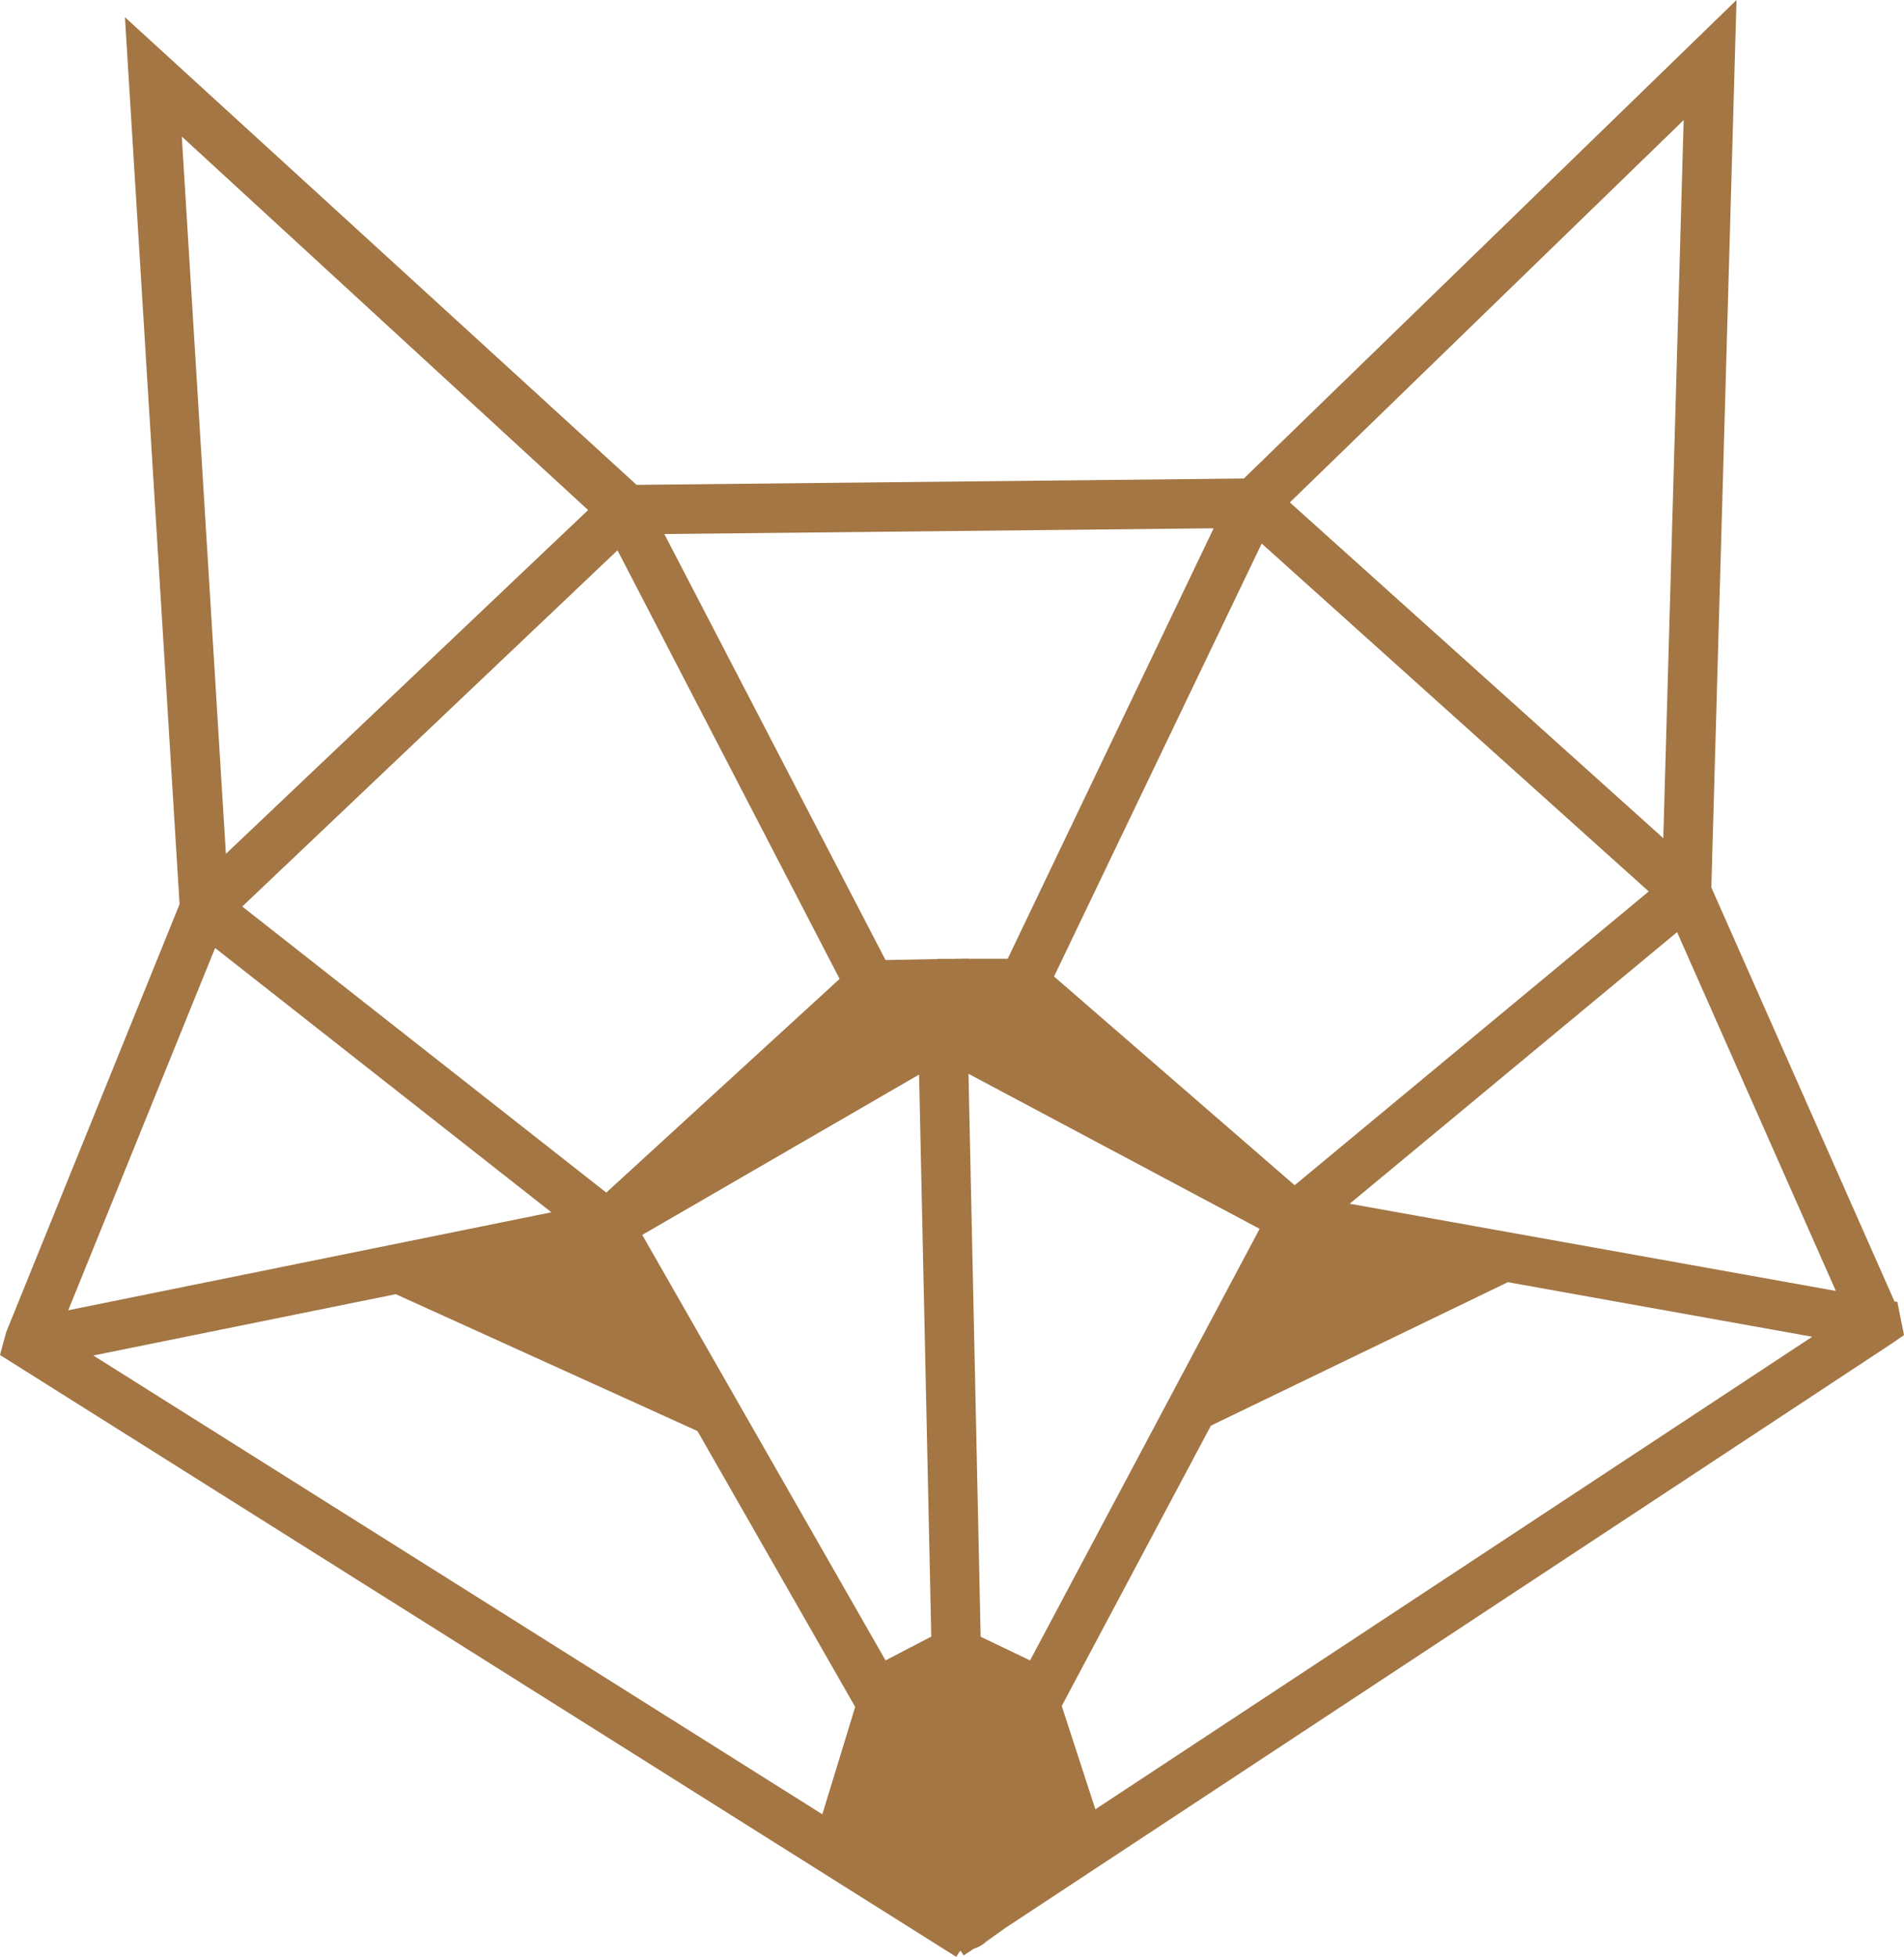
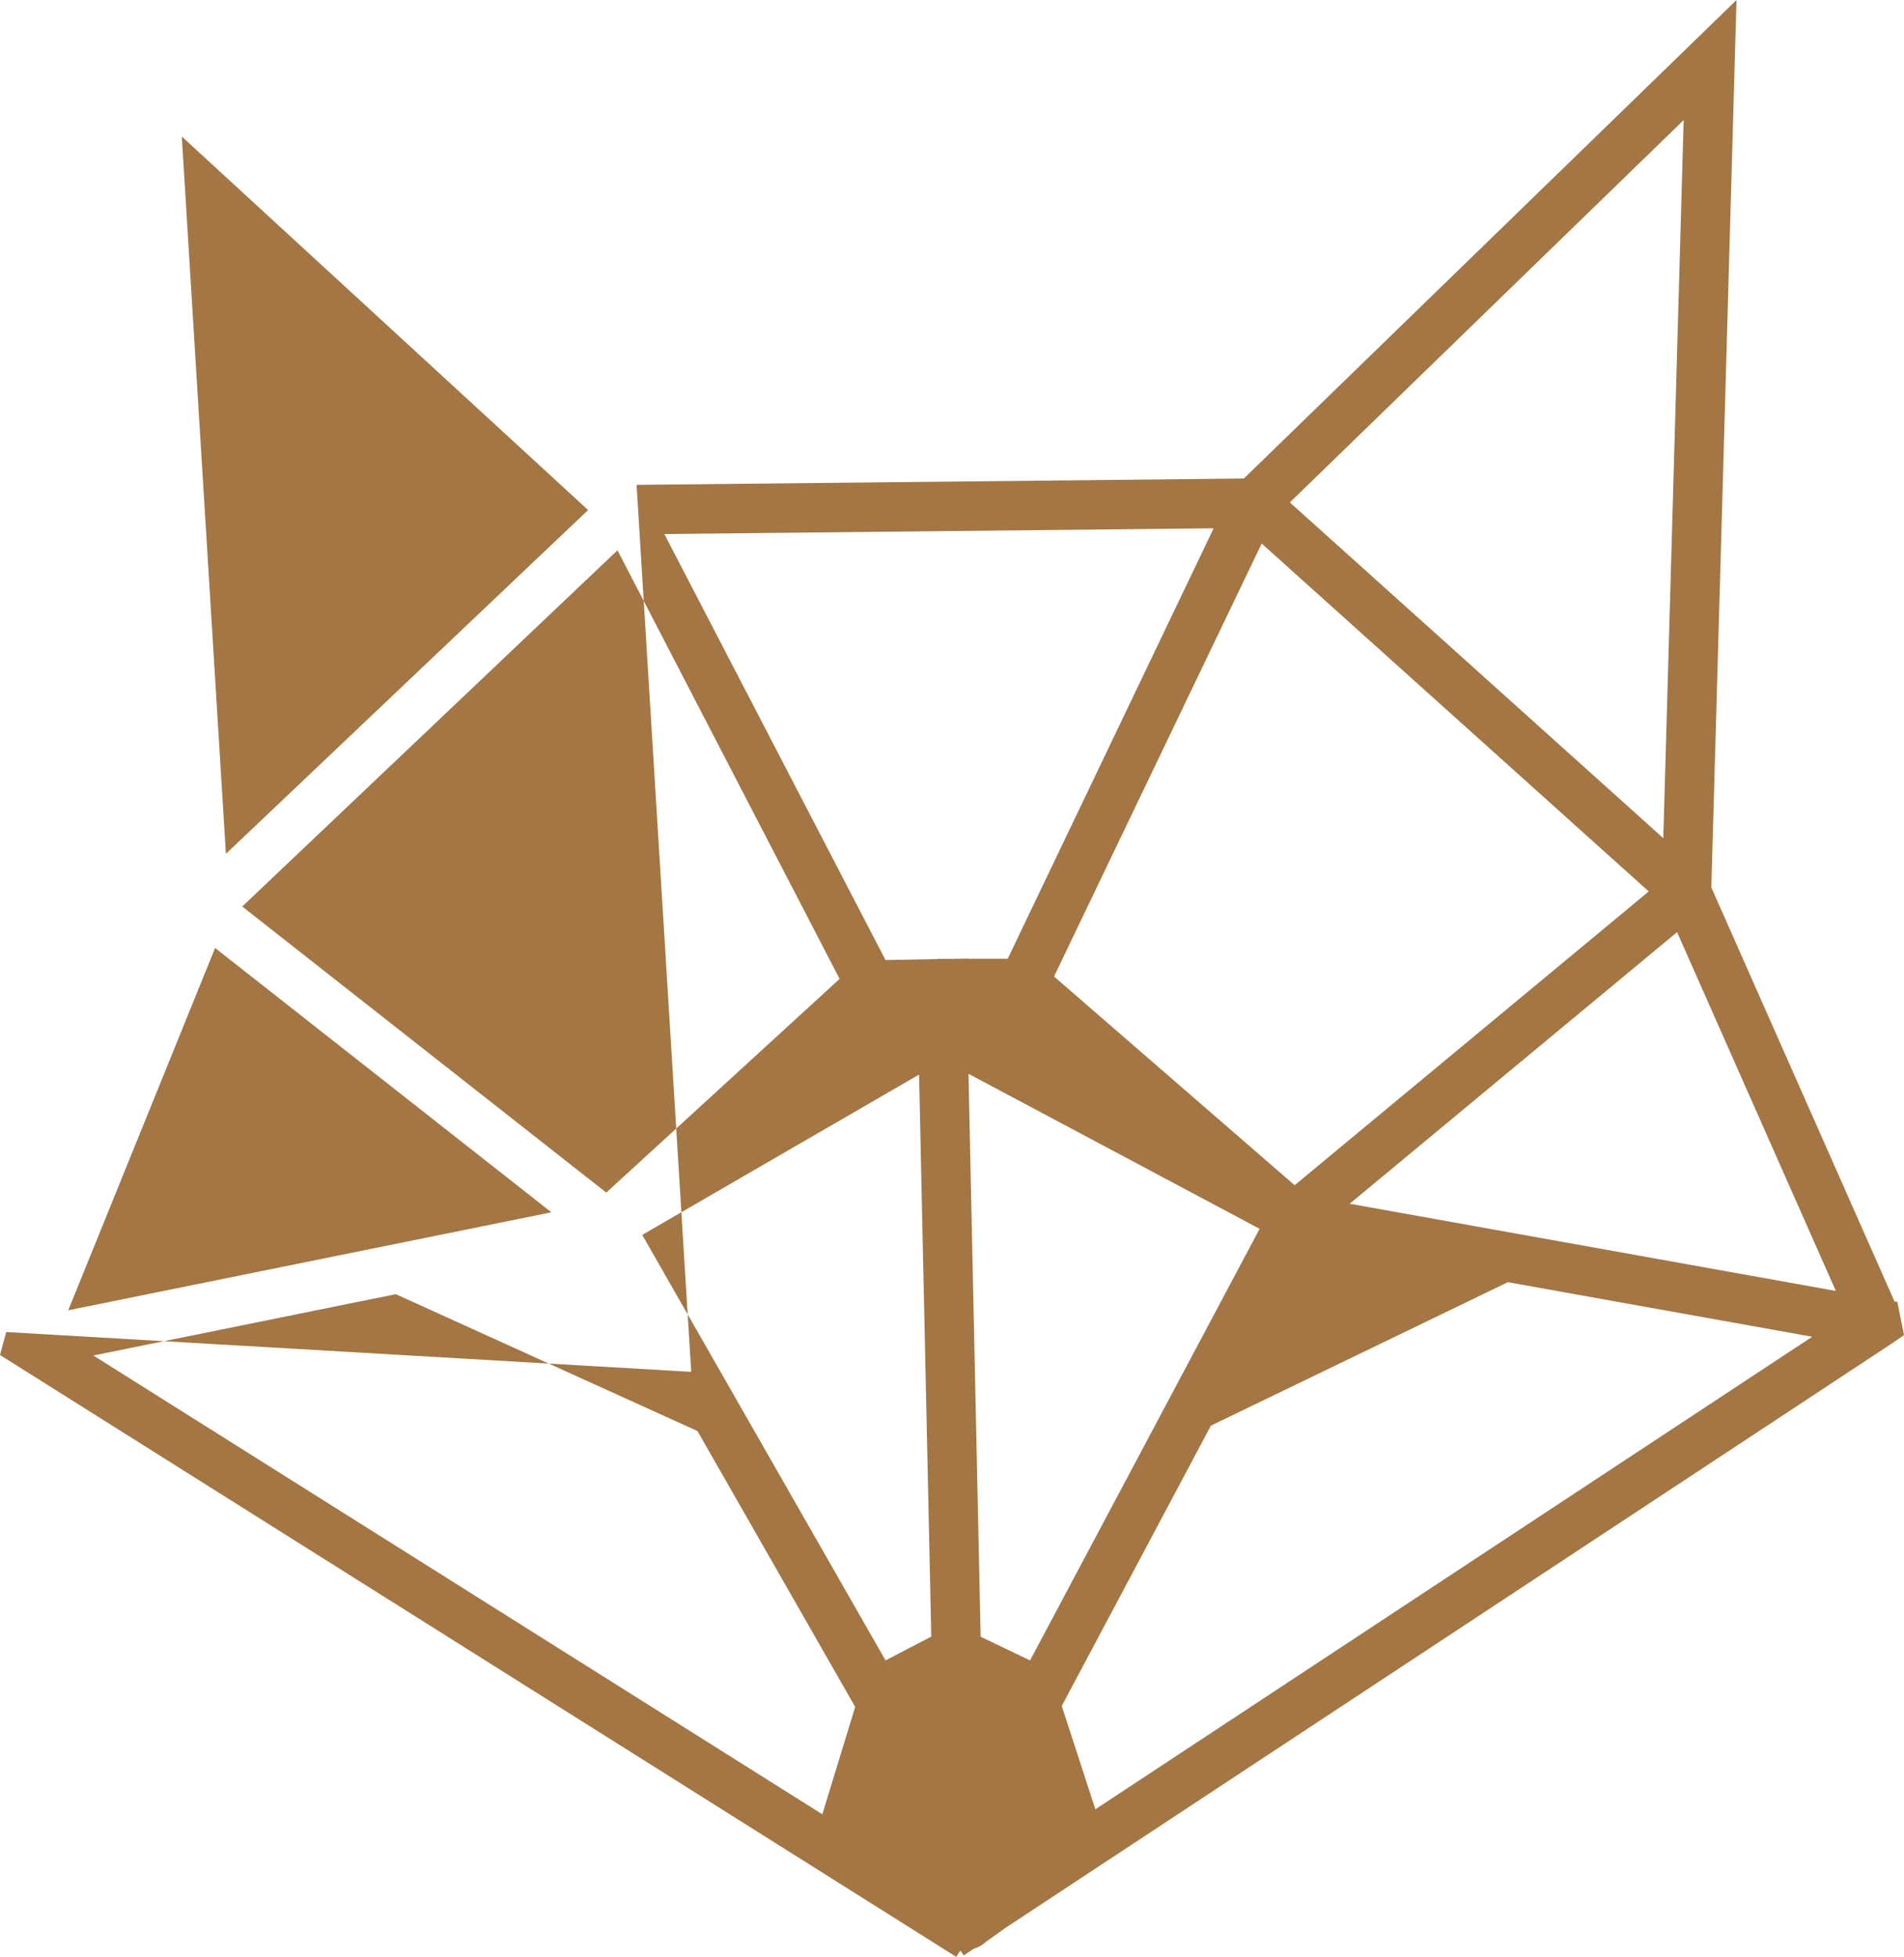
<svg xmlns="http://www.w3.org/2000/svg" id="Vrstva_1" data-name="Vrstva 1" viewBox="0 0 222.35 228.48">
  <defs>
    <style>
      .cls-1 {
        fill: #a37644;
      }
    </style>
  </defs>
-   <path class="cls-1" d="M221.56,152l-.32-.05-21.39-48.34L202.79,0l-57.46,55.8-.1.07-70.89.74L14.59,2.01l6.38,103.56L.73,155.52l-.73,2.68,111.67,70.27.42-.67h.08s.03,0,.04,0l.33.5,1.15-.76c.56-.19,1.06-.45,1.45-.83l2.23-1.59,103.45-68.19,1.53-1.05-.78-3.88ZM196.62,14.02l-2.38,83.84-43.61-39.2,45.99-44.64ZM147.34,63.46l45.2,40.62-41.35,34.3-28.1-24.37,24.25-50.55ZM98.05,114.29l-27.25,24.95-42.51-33.4,43.82-41.59,25.94,50.04ZM68.68,59.55l-42.3,40.14L21.23,15.94l47.45,43.61ZM25.12,110.68l39.27,30.86-56.42,11.44,17.15-42.3ZM96.04,211.83L10.9,158.26l35.32-7.16,35.23,15.98,18.42,32.21-3.84,12.54ZM103.41,193.85l-28.41-49.67,32.33-18.72,1.29,59.38.13,6.24-5.34,2.78ZM111.3,111.95h-1.83s0,.03,0,.03l-6.06.11-25.83-49.74,64.15-.67-24.05,50.26h-4.57s0-.02,0-.02l-1.82.03ZM114.52,191.09l-1.42-65.72,34,18.1-26.81,50.39-5.78-2.77ZM127.92,211.25l-3.93-12.07,17.42-32.73,34.68-16.75,35.54,6.37-83.71,55.17ZM157.62,140.54l38.23-31.71,18.54,41.89-56.77-10.18Z" />
+   <path class="cls-1" d="M221.56,152l-.32-.05-21.39-48.34L202.79,0l-57.46,55.8-.1.07-70.89.74l6.38,103.56L.73,155.52l-.73,2.68,111.67,70.27.42-.67h.08s.03,0,.04,0l.33.5,1.15-.76c.56-.19,1.06-.45,1.45-.83l2.23-1.59,103.45-68.19,1.53-1.05-.78-3.88ZM196.62,14.02l-2.38,83.84-43.61-39.2,45.99-44.64ZM147.34,63.46l45.2,40.62-41.35,34.3-28.1-24.37,24.25-50.55ZM98.05,114.29l-27.25,24.95-42.51-33.4,43.82-41.59,25.94,50.04ZM68.68,59.55l-42.3,40.14L21.23,15.94l47.45,43.61ZM25.12,110.68l39.27,30.86-56.42,11.44,17.15-42.3ZM96.04,211.83L10.9,158.26l35.32-7.16,35.23,15.98,18.42,32.21-3.84,12.54ZM103.41,193.85l-28.41-49.67,32.33-18.72,1.29,59.38.13,6.24-5.34,2.78ZM111.3,111.95h-1.83s0,.03,0,.03l-6.06.11-25.83-49.74,64.15-.67-24.05,50.26h-4.57s0-.02,0-.02l-1.82.03ZM114.52,191.09l-1.42-65.72,34,18.1-26.81,50.39-5.78-2.77ZM127.92,211.25l-3.93-12.07,17.42-32.73,34.68-16.75,35.54,6.37-83.71,55.17ZM157.62,140.54l38.23-31.71,18.54,41.89-56.77-10.18Z" />
</svg>